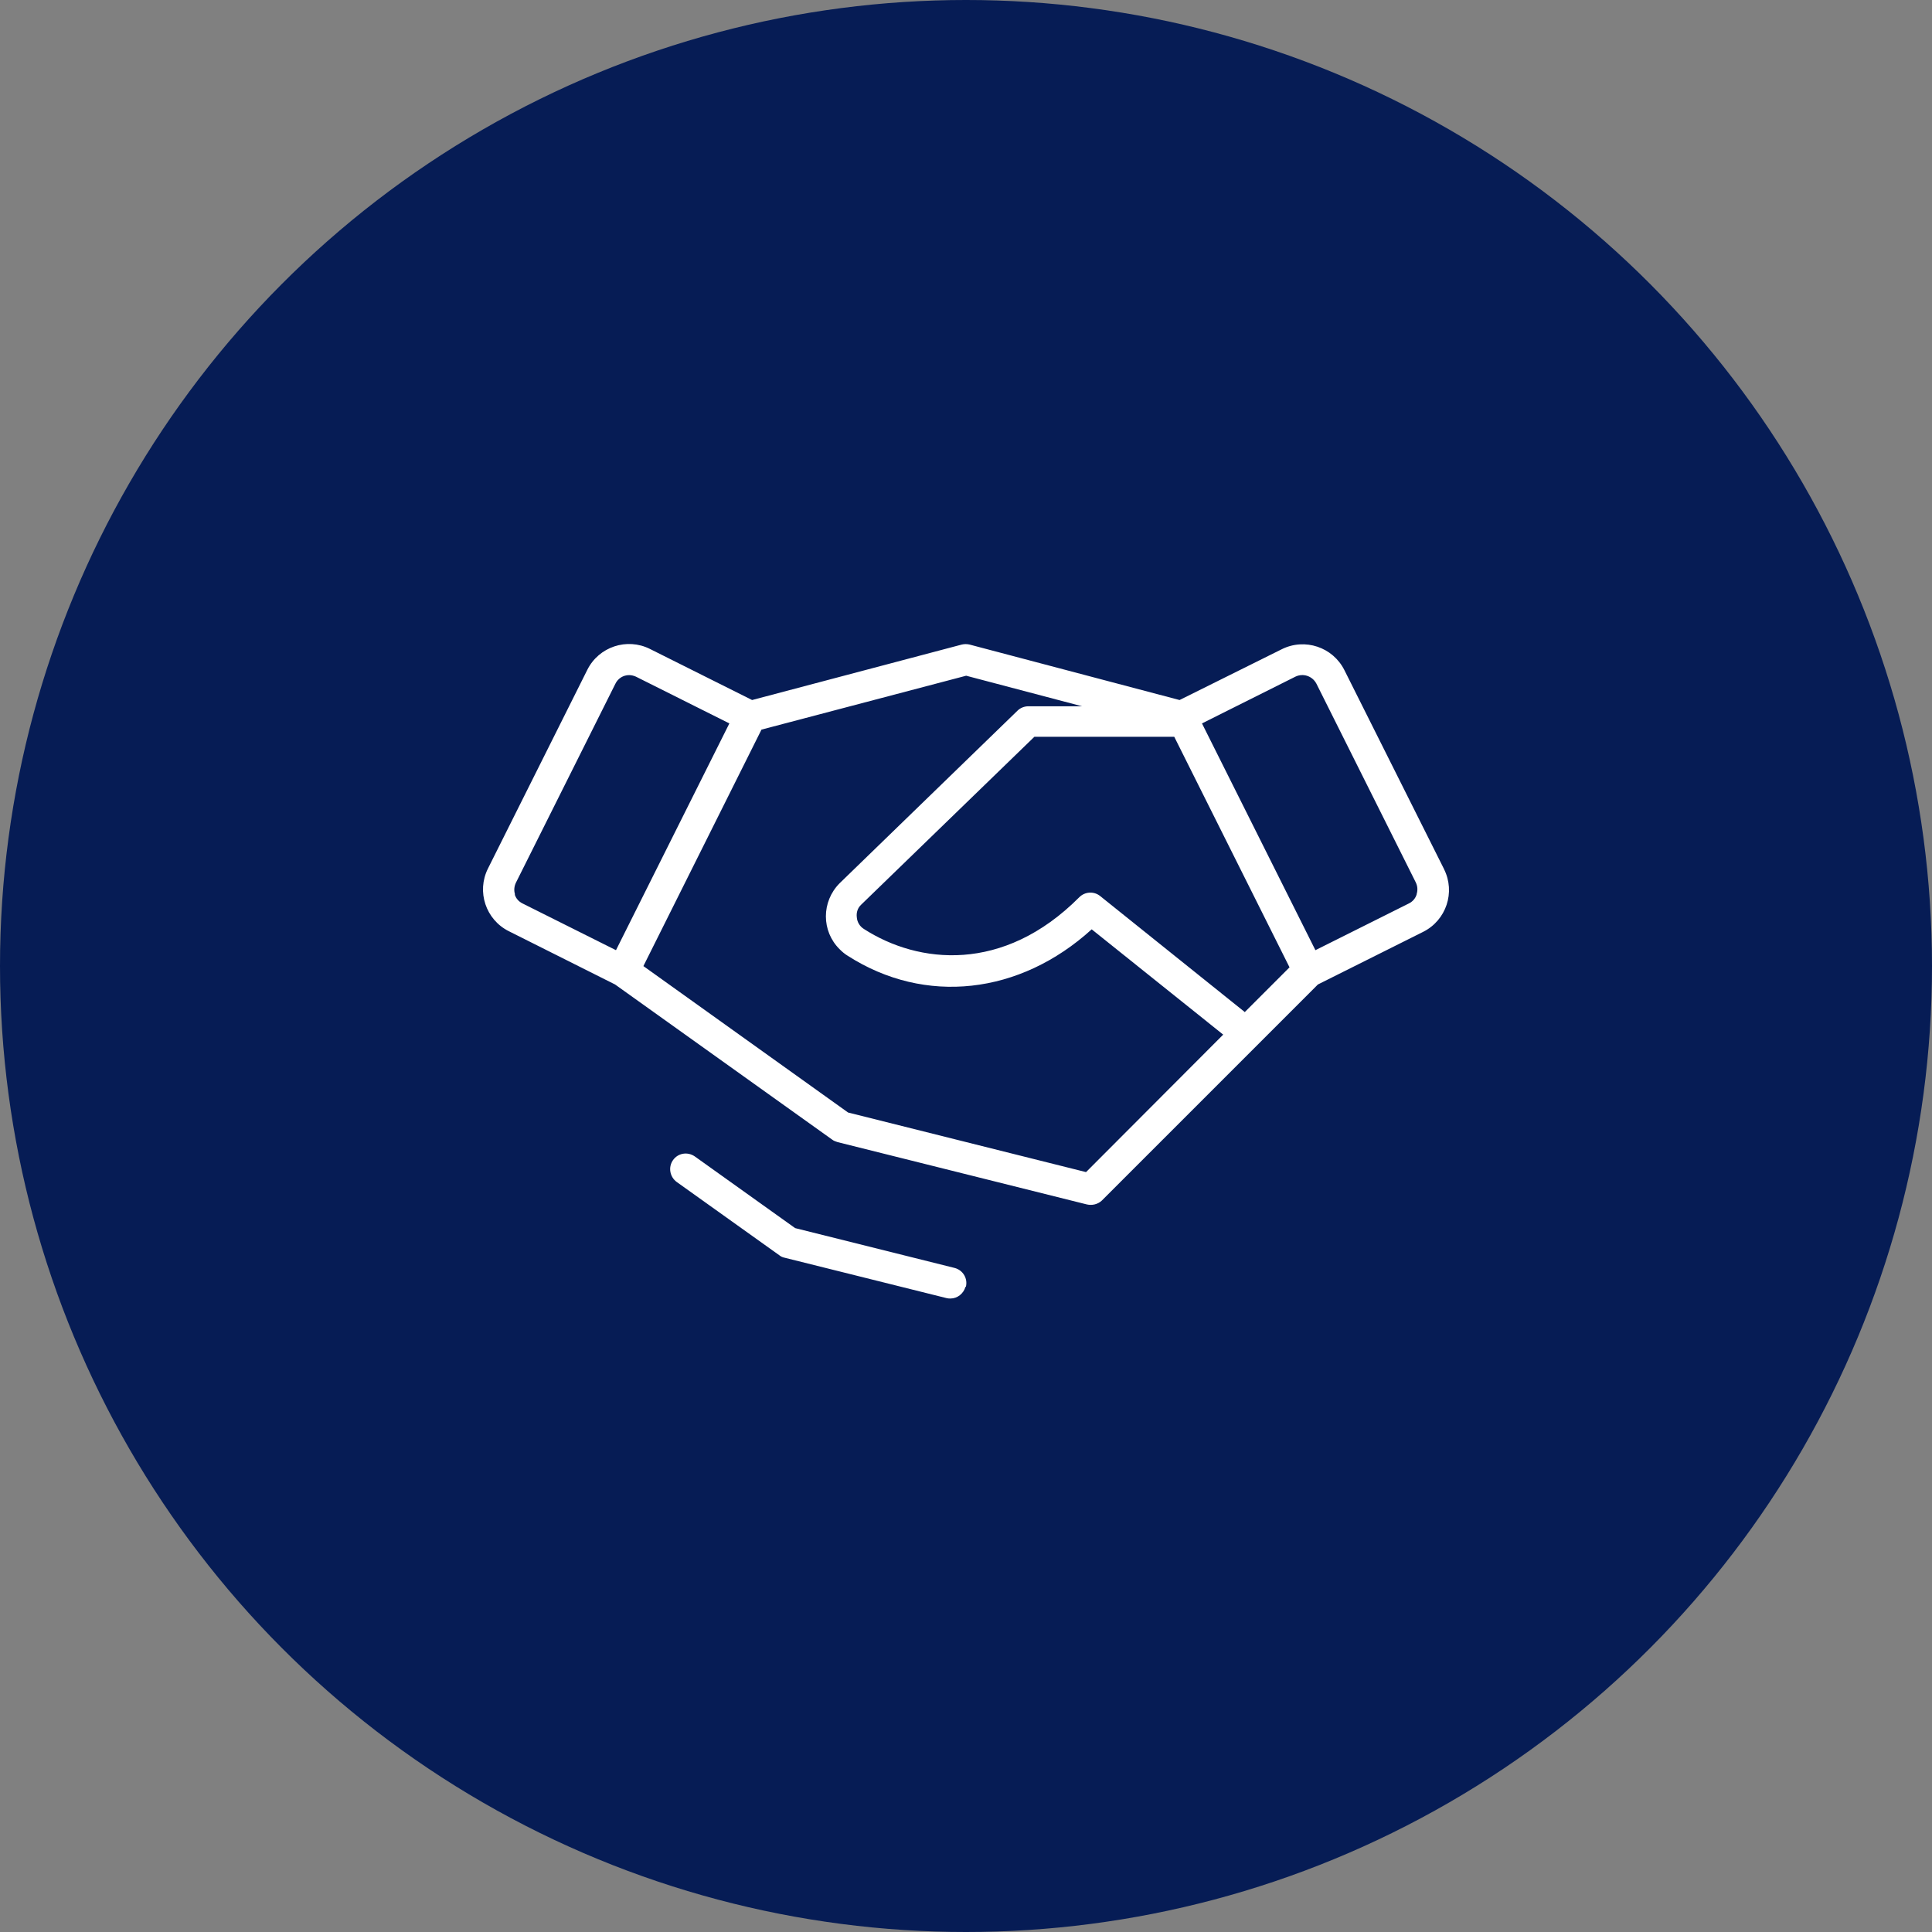
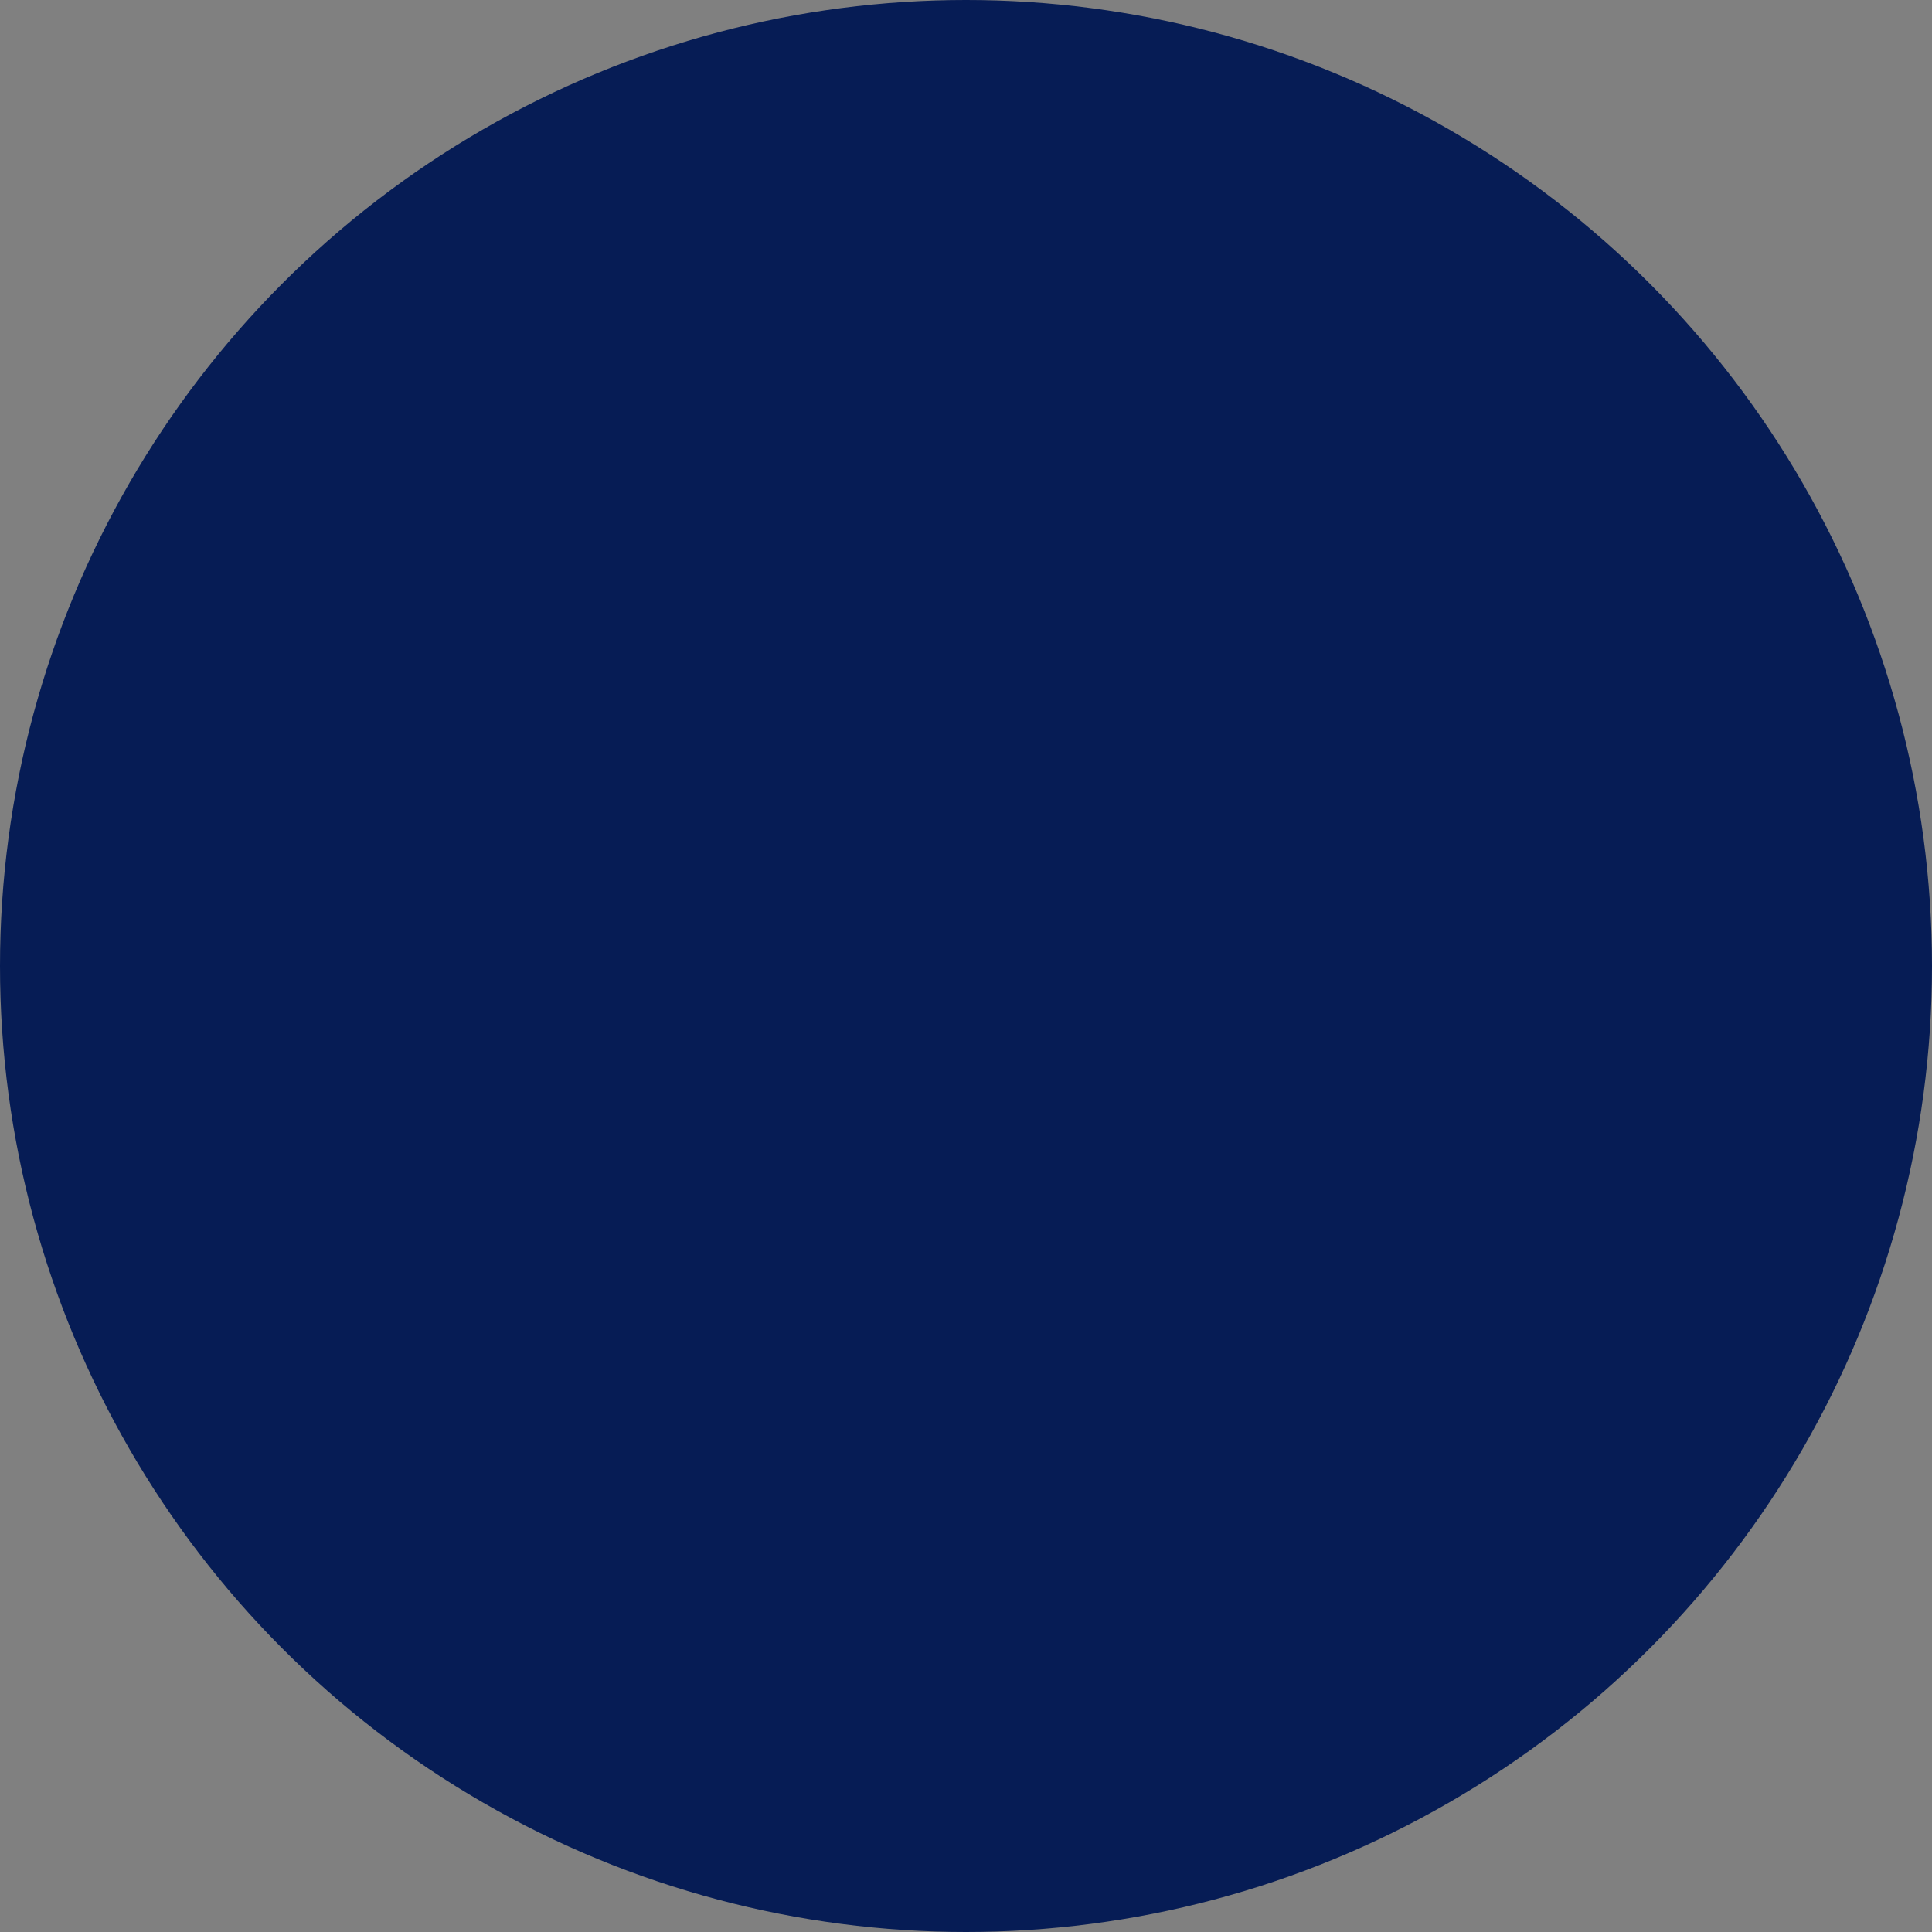
<svg xmlns="http://www.w3.org/2000/svg" width="48" height="48" viewBox="0 0 48 48" fill="none">
  <rect x="0" y="0" width="48" height="48" fill="#808080" stroke="none" />
  <circle cx="24" cy="24" r="24" fill="#061C55" />
-   <path d="M35.87 21.579L33.401 16.649C33.114 16.076 32.417 15.844 31.845 16.13L29.306 17.392L24.089 16.014C24.027 15.999 23.957 15.999 23.895 16.014L18.686 17.392L16.148 16.123C15.575 15.836 14.878 16.069 14.592 16.641L12.123 21.579C11.836 22.152 12.069 22.849 12.641 23.135L15.281 24.459L20.676 28.314C20.714 28.344 20.761 28.36 20.807 28.375L26.999 29.923C27.131 29.954 27.27 29.923 27.371 29.831L32.743 24.459L35.359 23.151C35.931 22.864 36.164 22.168 35.877 21.595L35.87 21.579ZM30.931 25.148L27.332 22.261C27.177 22.137 26.953 22.152 26.814 22.292C24.925 24.188 22.812 23.948 21.465 23.081C21.364 23.019 21.295 22.911 21.287 22.787C21.272 22.671 21.31 22.555 21.395 22.477L25.699 18.305H29.174L32.038 24.033L30.931 25.14V25.148ZM12.796 22.222C12.765 22.129 12.773 22.021 12.819 21.928L15.288 16.99C15.35 16.858 15.482 16.773 15.629 16.773C15.691 16.773 15.745 16.788 15.799 16.811L18.121 17.973L15.304 23.607L12.982 22.446C12.889 22.4 12.819 22.323 12.788 22.222H12.796ZM26.976 29.119L21.07 27.64L15.985 24.002L18.919 18.127L24.004 16.788L26.883 17.547H25.552C25.451 17.547 25.351 17.586 25.281 17.655L20.861 21.943C20.405 22.4 20.405 23.135 20.861 23.584C20.923 23.646 20.985 23.7 21.063 23.747C22.982 24.977 25.335 24.714 27.123 23.089L30.39 25.705L26.984 29.119H26.976ZM35.196 22.222C35.165 22.323 35.096 22.4 35.003 22.446L32.681 23.607L29.863 17.973L32.185 16.811C32.379 16.719 32.603 16.796 32.704 16.982L35.173 21.92C35.219 22.013 35.227 22.114 35.196 22.214V22.222ZM23.988 31.967C23.942 32.137 23.787 32.261 23.617 32.261C23.586 32.261 23.555 32.261 23.524 32.253L19.491 31.247C19.445 31.239 19.398 31.216 19.36 31.185L16.813 29.366C16.643 29.242 16.596 29.002 16.72 28.824C16.844 28.646 17.084 28.608 17.262 28.731L19.755 30.512L23.718 31.502C23.927 31.557 24.05 31.766 23.996 31.975L23.988 31.967Z" fill="white" />
</svg>